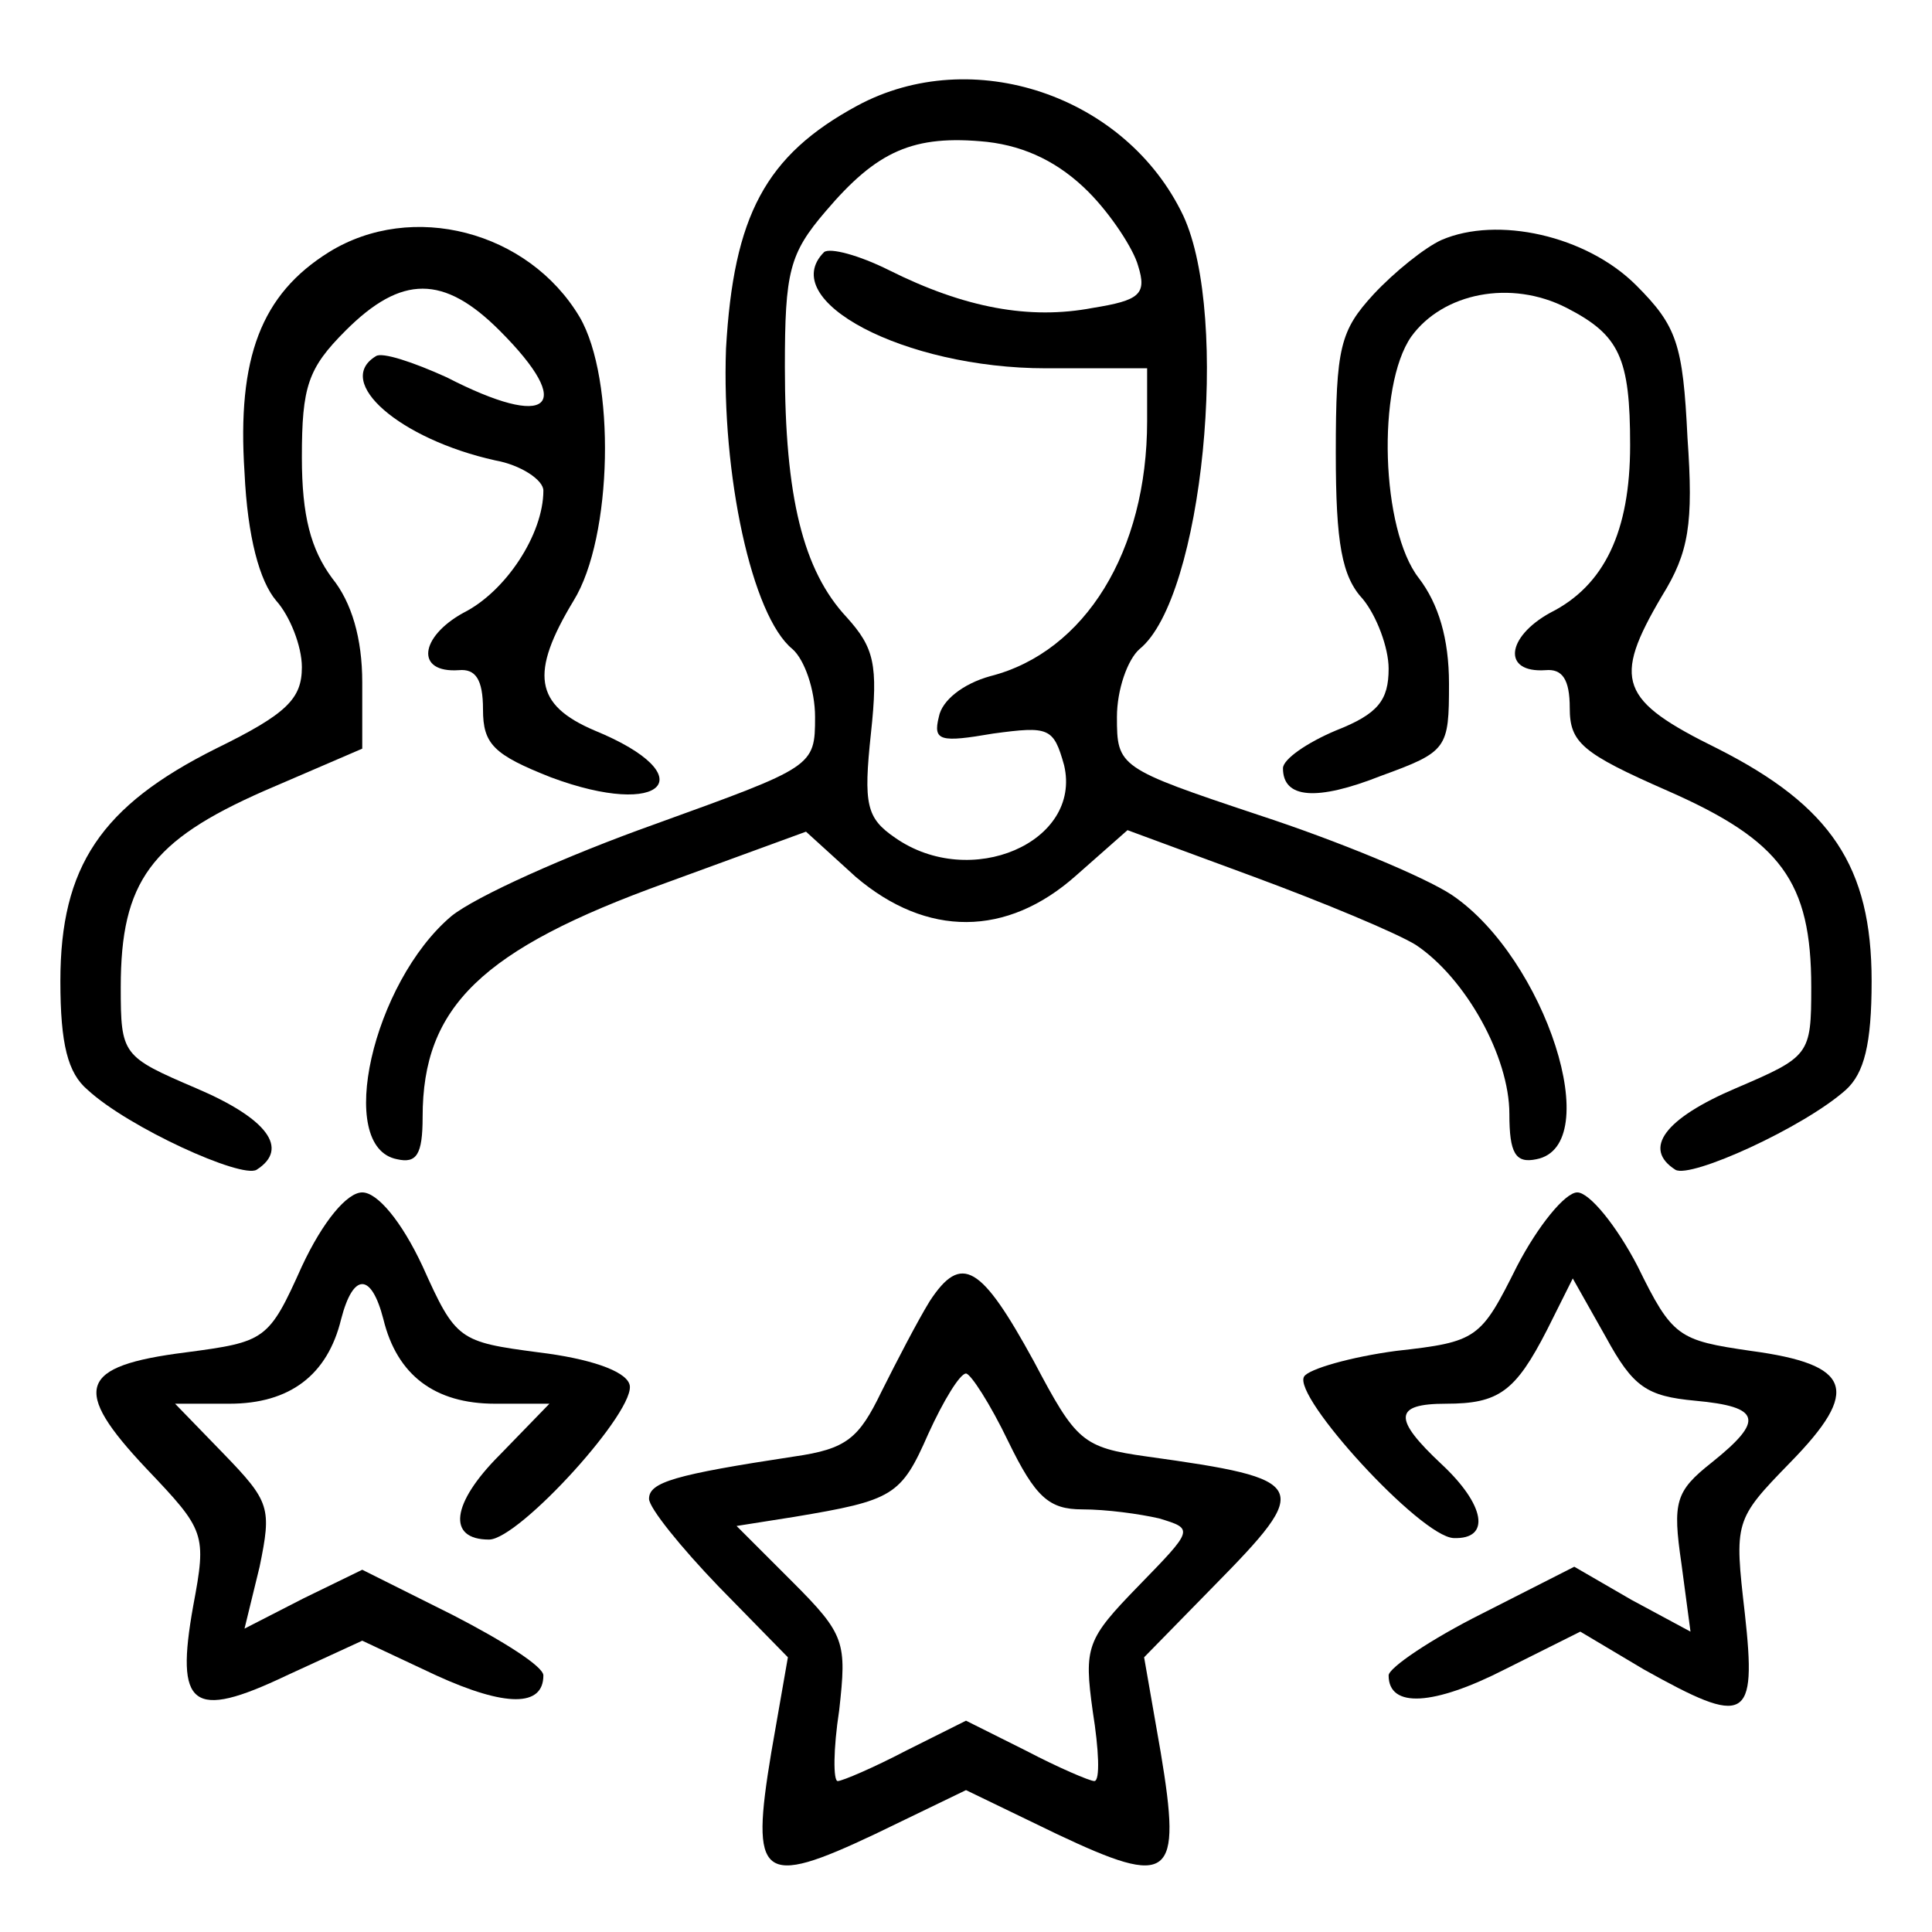
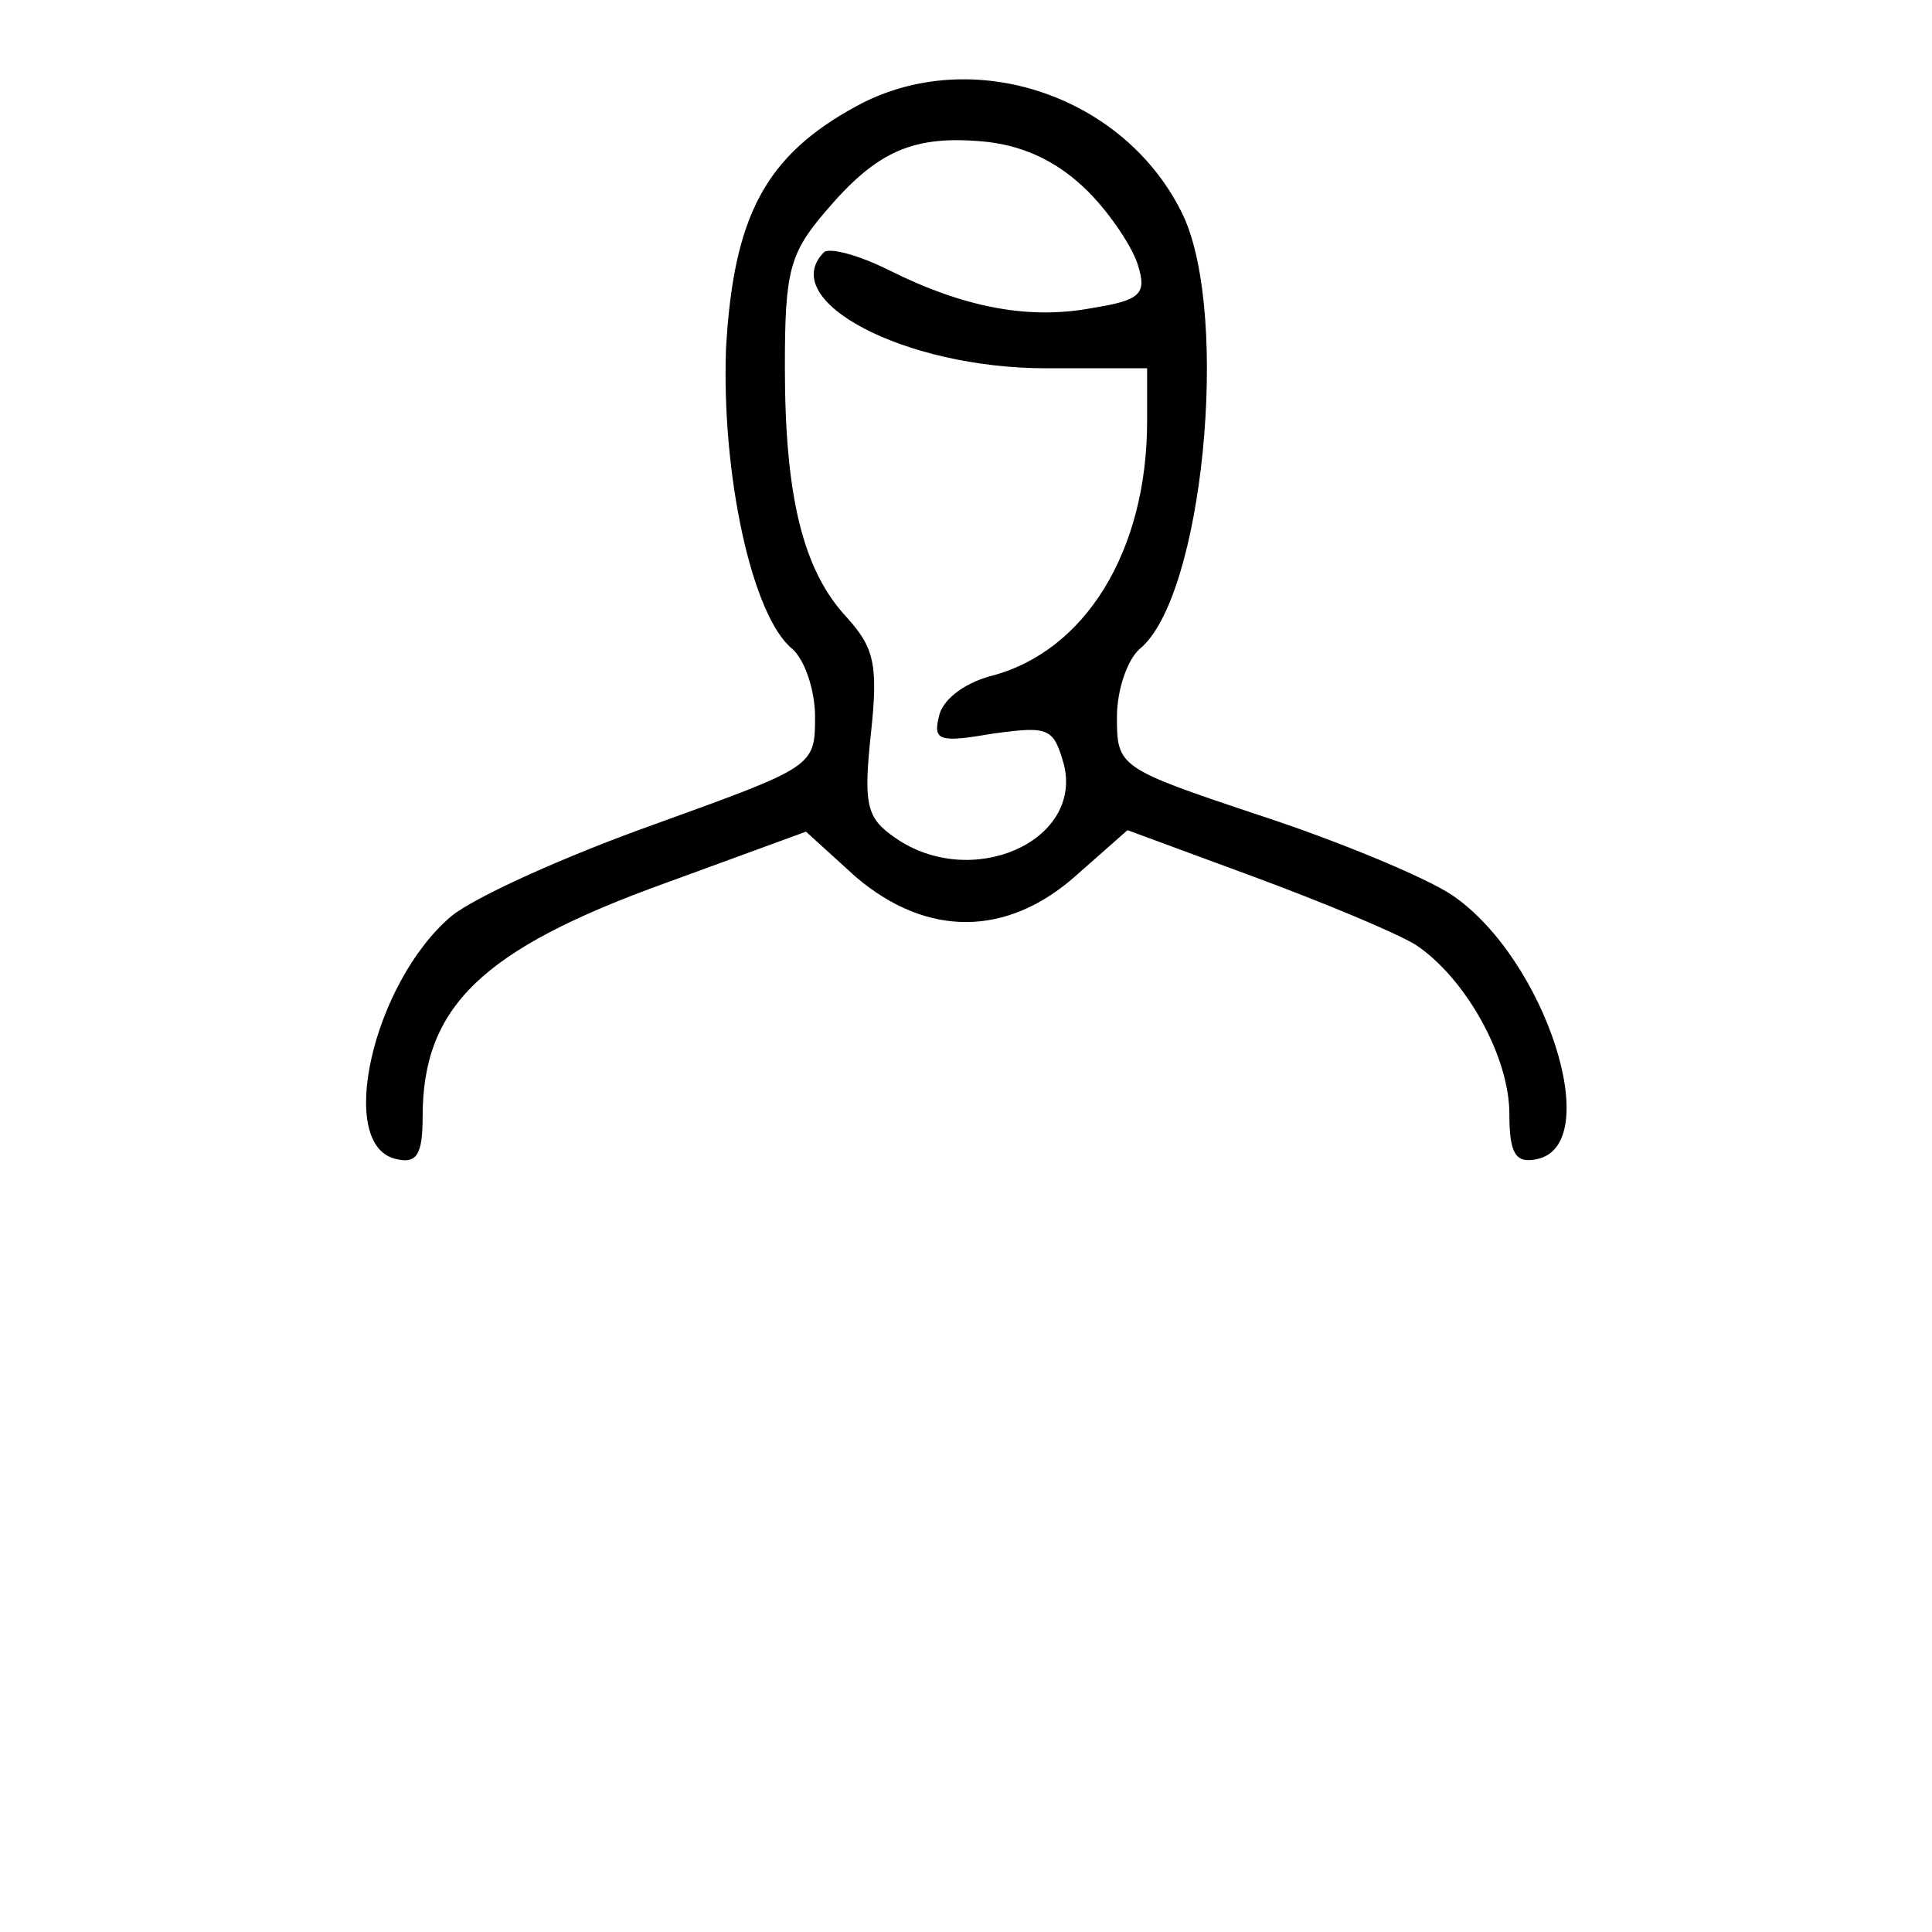
<svg xmlns="http://www.w3.org/2000/svg" version="1.0" width="128pt" height="128pt" viewBox="0 0 128 128" preserveAspectRatio="xMidYMid meet">
  <g transform="translate(0,128) scale(0.1,-0.1)" fill="#000000" stroke="none">
    <path d="M568 1210 c-61 -33 -82 -73 -87 -161 -3 -83 17 -177 44 -199 8 -7 15 -27 15 -45 0 -33 -1 -33 -106 -71 -59 -21 -119 -48 -135 -61 -52 -44 -77 -153 -36 -161 13 -3 17 3 17 28 0 73 39 111 161 155 l93 34 33 -30 c47 -40 100 -40 146 1 l34 30 84 -31 c46 -17 94 -37 107 -45 33 -22 62 -74 62 -112 0 -26 4 -33 18 -30 46 9 6 133 -56 175 -18 12 -76 36 -128 53 -93 31 -94 32 -94 65 0 18 7 38 15 45 42 34 60 220 29 287 -38 80 -140 114 -216 73z m153 -57 c15 -15 30 -38 33 -49 6 -19 1 -23 -30 -28 -42 -8 -85 0 -135 25 -20 10 -39 15 -43 12 -32 -32 53 -77 147 -77 l67 0 0 -35 c0 -86 -41 -153 -104 -169 -18 -5 -32 -16 -34 -27 -4 -16 1 -17 36 -11 37 5 40 4 47 -21 12 -51 -62 -83 -112 -48 -19 13 -21 22 -16 69 5 46 2 57 -16 77 -29 31 -41 80 -41 166 0 63 3 75 27 103 34 40 58 51 107 46 26 -3 48 -14 67 -33z" />
-     <path d="M218 1113 c-45 -28 -61 -70 -56 -146 2 -43 10 -72 21 -85 9 -10 17 -30 17 -44 0 -21 -10 -31 -57 -54 -76 -38 -103 -78 -103 -154 0 -42 5 -61 18 -72 27 -25 102 -59 112 -53 22 14 7 34 -40 54 -49 21 -50 22 -50 67 0 70 20 97 95 130 l65 28 0 44 c0 29 -7 53 -20 69 -14 19 -20 41 -20 80 0 47 4 59 29 84 37 37 65 37 102 0 51 -51 33 -66 -35 -31 -22 10 -43 17 -47 14 -28 -17 16 -55 79 -69 17 -3 32 -13 32 -20 0 -29 -25 -67 -53 -81 -29 -16 -32 -40 -3 -38 11 1 16 -6 16 -26 0 -23 7 -30 45 -45 75 -28 102 1 29 31 -40 17 -43 38 -14 86 26 42 28 147 4 188 -34 57 -111 77 -166 43z" />
-     <path d="M955 1121 c-11 -5 -31 -21 -45 -36 -22 -24 -25 -35 -25 -105 0 -60 4 -82 18 -97 9 -11 17 -32 17 -46 0 -21 -7 -30 -35 -41 -19 -8 -35 -19 -35 -25 0 -20 22 -22 65 -5 44 16 45 18 45 61 0 30 -7 53 -20 70 -25 32 -28 127 -5 160 21 29 66 38 103 19 35 -18 42 -33 42 -91 0 -57 -17 -93 -53 -111 -29 -16 -32 -40 -3 -38 11 1 16 -6 16 -25 0 -23 8 -30 65 -55 75 -33 95 -60 95 -130 0 -45 -1 -46 -50 -67 -47 -20 -62 -40 -40 -54 10 -6 85 28 113 53 12 11 17 30 17 72 0 76 -27 116 -102 154 -65 32 -70 45 -37 101 18 29 21 48 17 105 -3 62 -7 74 -34 101 -33 33 -92 46 -129 30z" />
-     <path d="M200 441 c-22 -49 -24 -50 -77 -57 -71 -9 -76 -24 -26 -77 39 -41 40 -43 31 -91 -12 -67 -1 -76 62 -46 l50 23 49 -23 c46 -21 71 -21 71 0 0 6 -27 23 -60 40 l-60 30 -39 -19 -39 -20 10 41 c8 39 7 43 -24 75 l-32 33 36 0 c40 0 65 19 74 56 8 31 20 31 28 0 9 -37 34 -56 74 -56 l36 0 -33 -34 c-32 -32 -35 -56 -7 -56 20 0 99 87 93 103 -3 9 -27 17 -60 21 -53 7 -55 8 -77 57 -14 30 -30 49 -40 49 -10 0 -26 -19 -40 -49z" />
-     <path d="M1005 441 c-24 -48 -26 -50 -80 -56 -30 -4 -58 -12 -61 -17 -8 -13 77 -106 99 -107 25 -1 21 22 -8 49 -32 30 -32 40 3 40 35 0 46 8 67 49 l17 34 22 -39 c18 -33 27 -39 59 -42 44 -4 46 -13 11 -41 -24 -19 -26 -26 -20 -67 l6 -45 -39 21 -38 22 -61 -31 c-34 -17 -62 -36 -62 -41 0 -22 30 -20 77 4 l50 25 42 -25 c68 -38 75 -35 67 37 -7 61 -7 62 30 100 47 48 41 65 -26 74 -48 7 -52 9 -75 56 -14 27 -32 49 -40 49 -8 0 -26 -22 -40 -49z" />
-     <path d="M616 418 c-8 -13 -22 -40 -32 -60 -15 -31 -23 -38 -58 -43 -79 -12 -96 -17 -96 -28 0 -6 21 -32 46 -58 l46 -47 -11 -63 c-14 -84 -7 -90 69 -54 l60 29 60 -29 c76 -36 83 -30 69 54 l-11 63 46 47 c66 67 64 71 -44 86 -43 6 -47 10 -75 63 -35 64 -48 72 -69 40z m52 -93 c18 -37 27 -45 49 -45 16 0 38 -3 51 -6 23 -7 23 -7 -14 -45 -34 -35 -36 -40 -30 -83 4 -25 5 -46 1 -46 -3 0 -24 9 -45 20 l-40 20 -40 -20 c-21 -11 -42 -20 -45 -20 -3 0 -3 21 1 47 5 45 4 50 -31 85 l-37 37 38 6 c66 11 71 14 89 55 10 22 21 40 25 40 3 0 16 -20 28 -45z" />
  </g>
</svg>